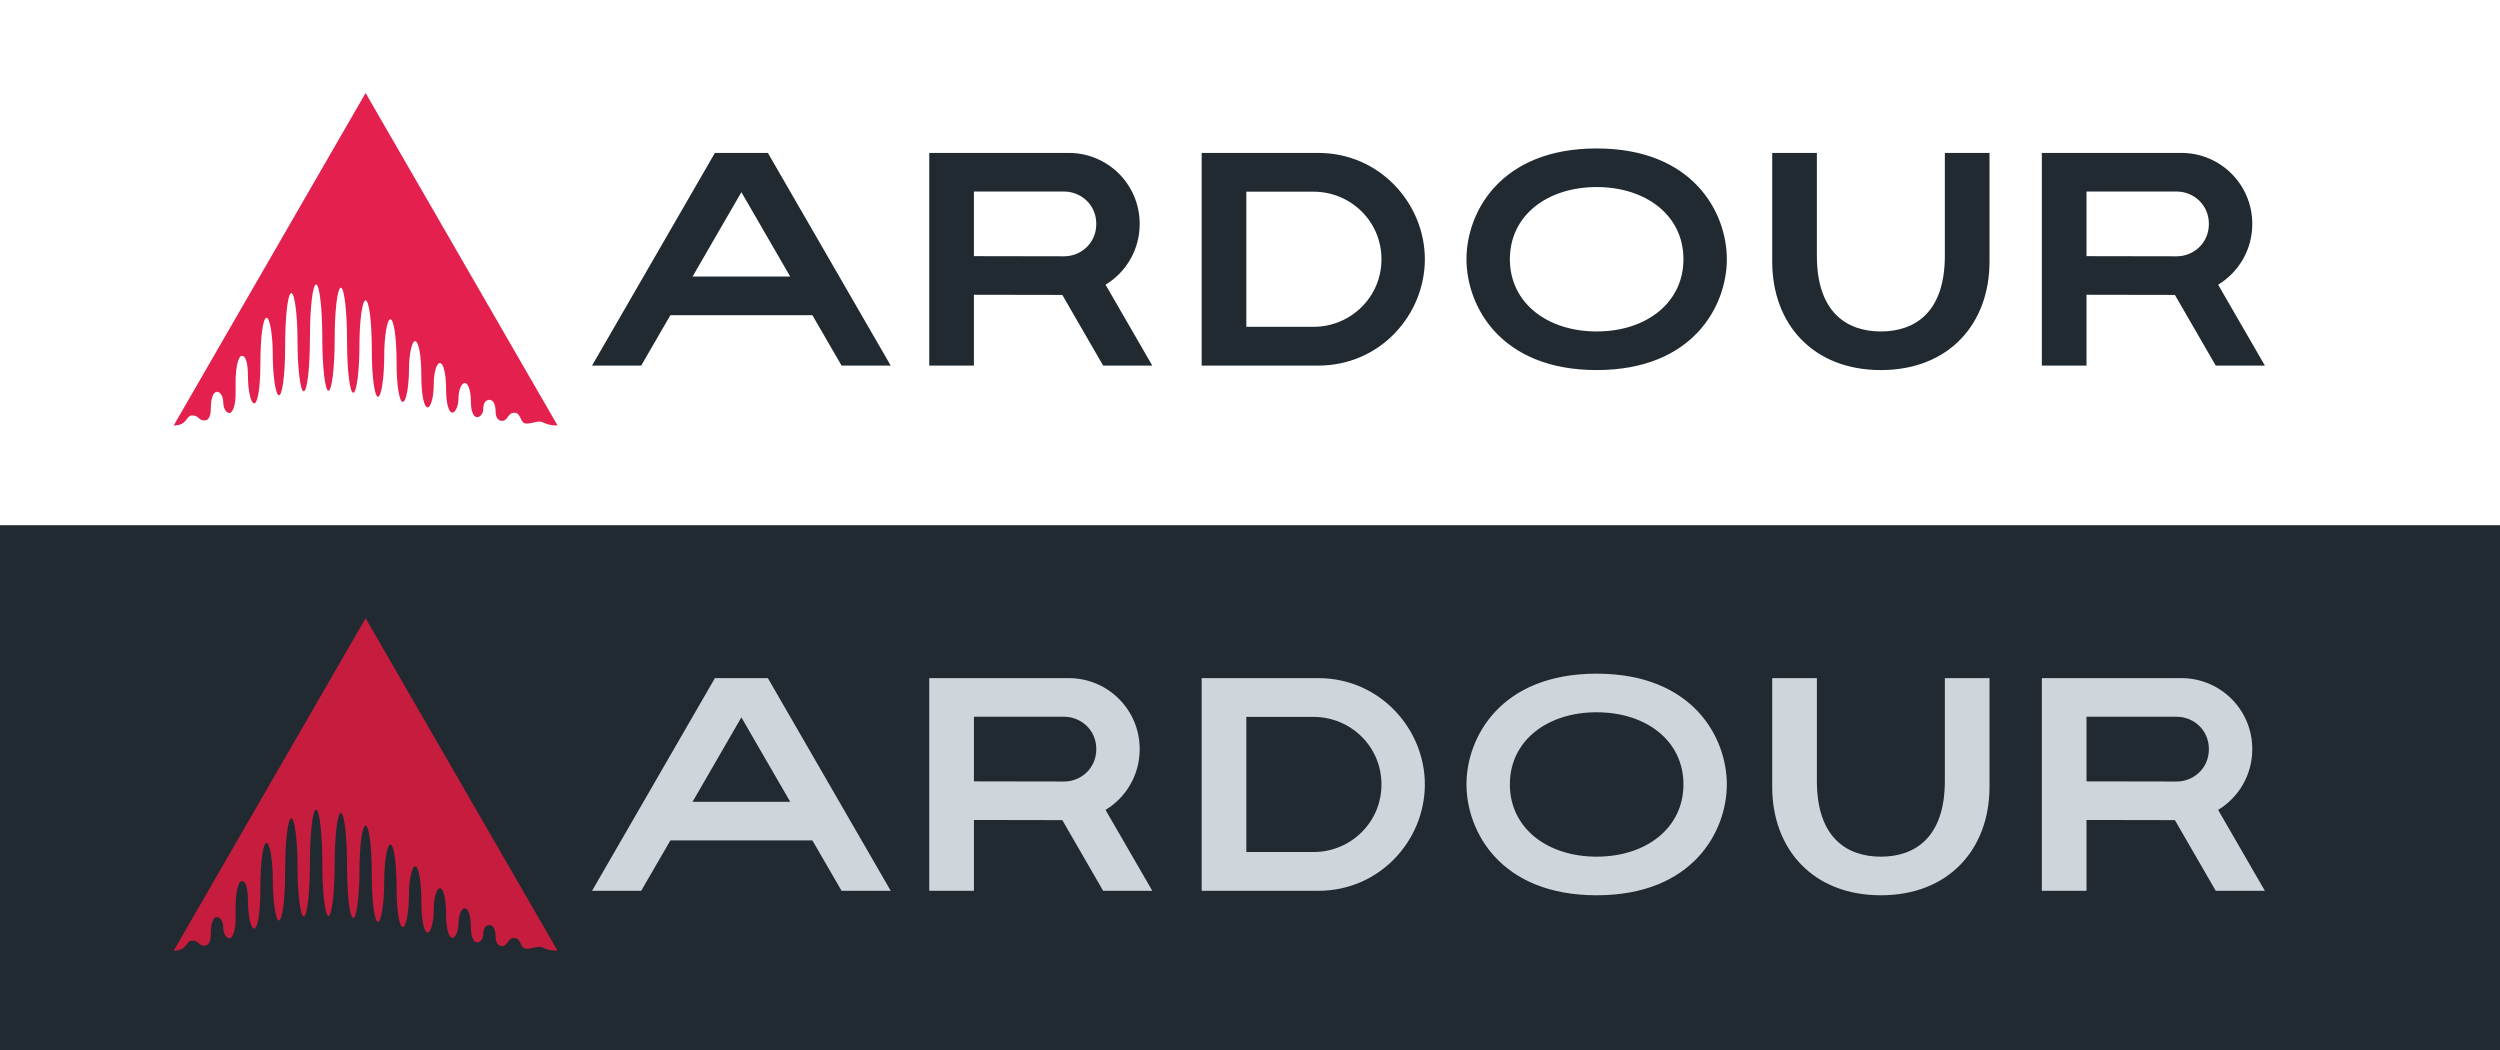
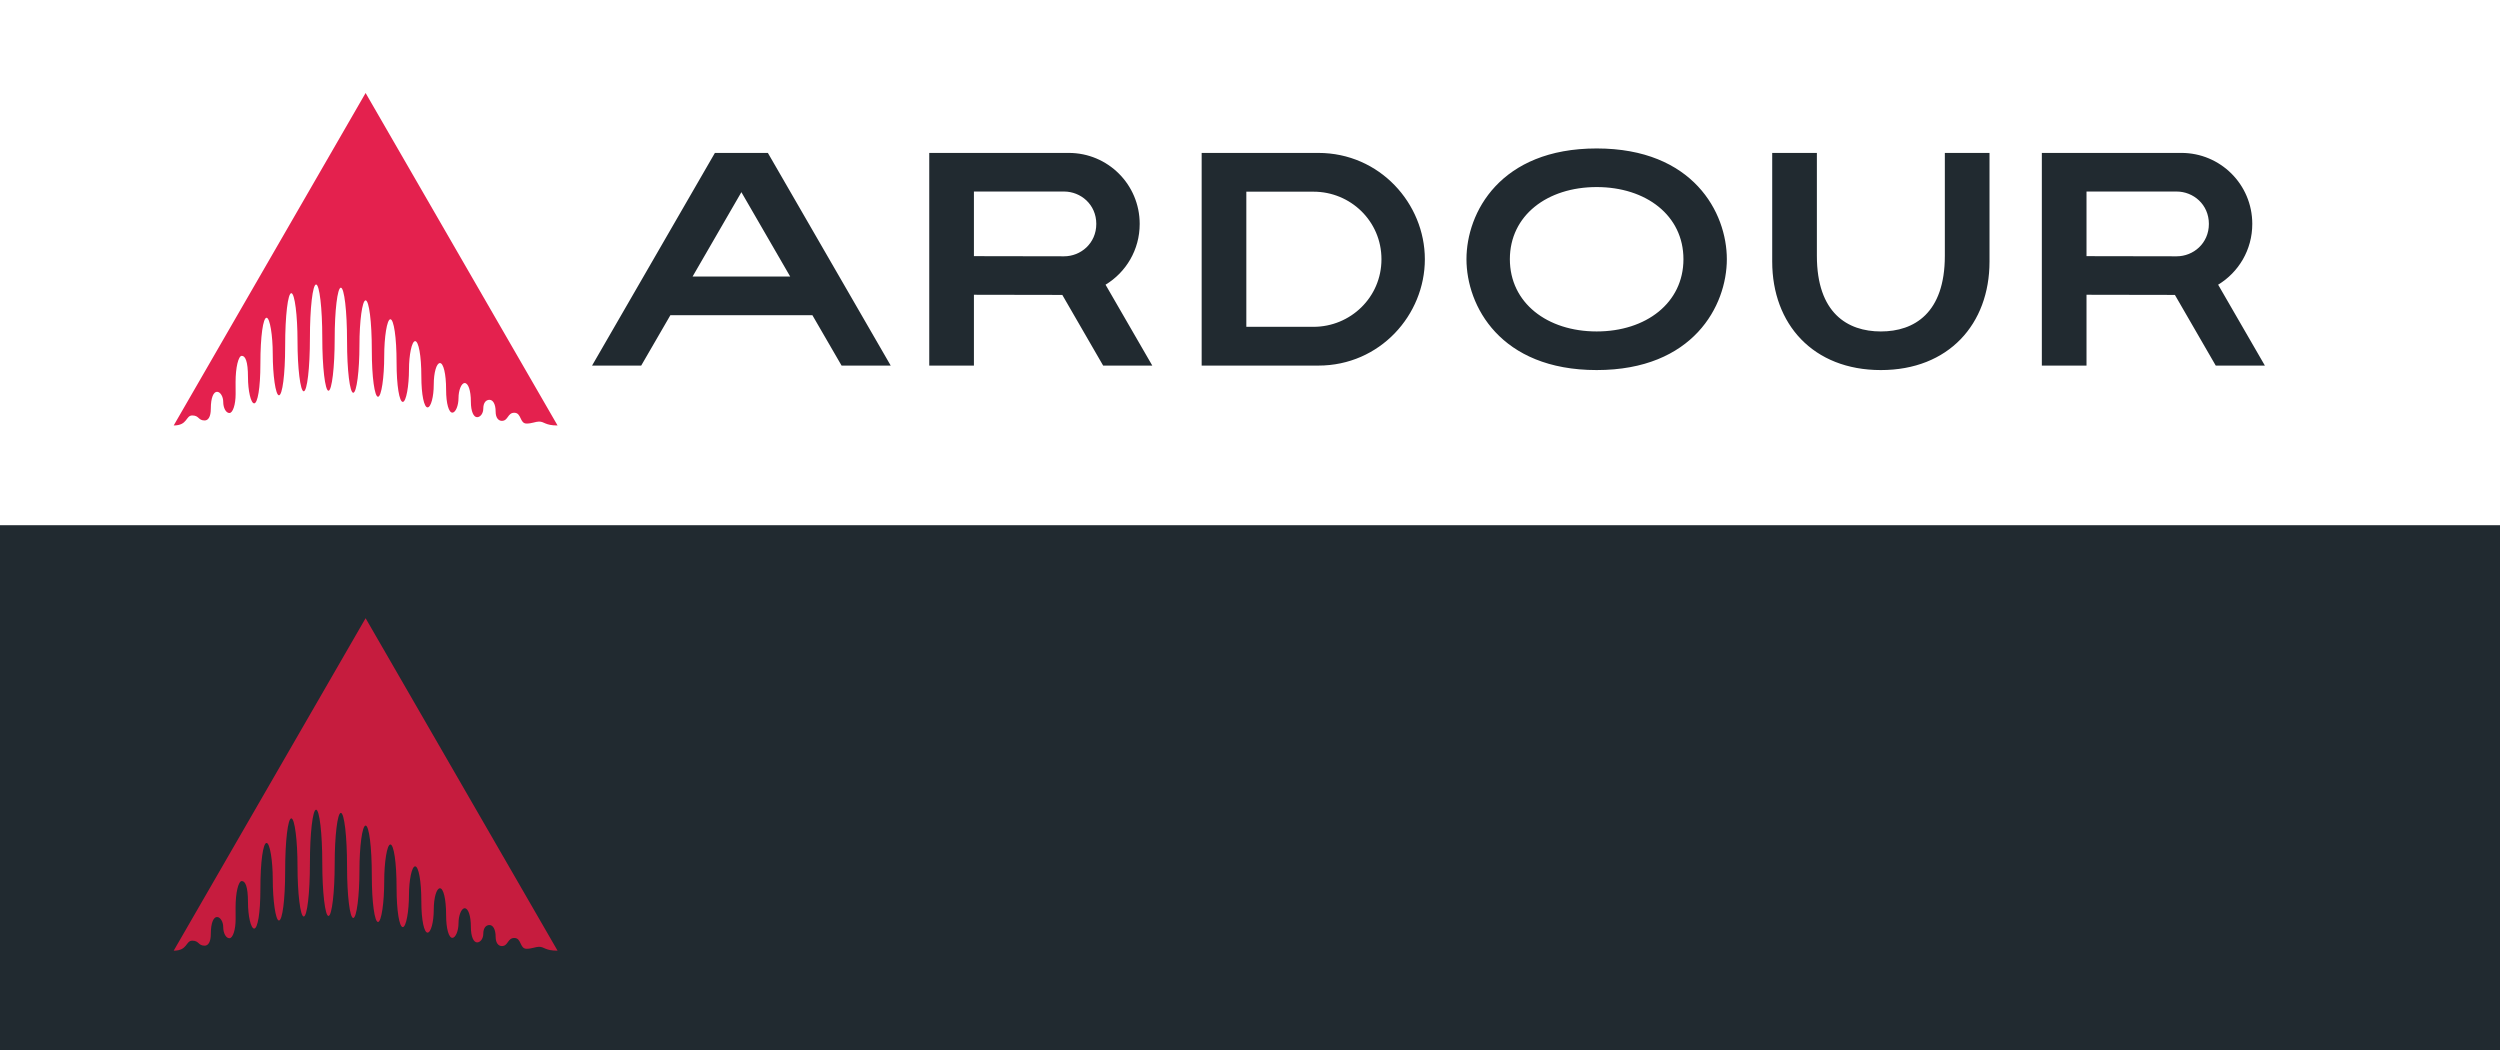
<svg xmlns="http://www.w3.org/2000/svg" xmlns:ns1="http://www.inkscape.org/namespaces/inkscape" xmlns:ns2="http://sodipodi.sourceforge.net/DTD/sodipodi-0.dtd" width="595" height="250" id="svg8439" version="1.1" ns1:version="0.48.3.1 r9886" ns2:docname="ardour_logo_horizontal.svg">
  <defs id="defs8441" />
  <ns2:namedview id="base" pagecolor="#ffffff" bordercolor="#666666" borderopacity="1.0" ns1:pageopacity="0.0" ns1:pageshadow="2" ns1:zoom="1" ns1:cx="763.89171" ns1:cy="-100.21706" ns1:document-units="px" ns1:current-layer="layer1" showgrid="false" ns1:snap-bbox="true" ns1:bbox-paths="true" ns1:bbox-nodes="true" ns1:snap-bbox-edge-midpoints="true" ns1:snap-bbox-midpoints="true" ns1:object-paths="true" ns1:object-nodes="false" ns1:snap-intersection-paths="true" ns1:snap-smooth-nodes="true" ns1:snap-midpoints="true" ns1:snap-object-midpoints="true" ns1:snap-center="true" fit-margin-top="0" fit-margin-left="0" fit-margin-right="0" fit-margin-bottom="0" ns1:window-width="2560" ns1:window-height="1576" ns1:window-x="0" ns1:window-y="24" ns1:window-maximized="1">
    <ns1:grid type="xygrid" id="grid3005" empspacing="5" visible="true" enabled="true" snapvisiblegridlinesonly="true" originx="-268px" originy="118px" />
  </ns2:namedview>
  <g ns1:label="Layer 1" ns1:groupmode="layer" id="layer1" transform="translate(-627.122,-289.77)">
    <rect style="fill:#212a30;fill-opacity:1;stroke:none;display:inline" id="rect3003" width="595" height="125" x="627.122" y="414.77" ns1:export-filename="ardour_org_06.png" ns1:export-xdpi="90" ns1:export-ydpi="90" />
    <path ns2:nodetypes="cccscsssccscscscscscssssssssccscccsccssssssscscsssssscscccc" ns1:connector-curvature="0" style="fill:#c61c3e;fill-opacity:1;stroke:none;display:inline" d="m 714.127,436.916 -45.666,79.115 c 3.356,-3e-5 2.827,-2.382 4.417,-2.382 1.681,0.005 1.368,1.191 2.952,1.191 0.814,0 1.466,-0.806 1.465,-2.804 0,-2.663 0.662,-4.016 1.476,-4.016 0.814,0 1.476,1.186 1.476,2.372 0,1.493 0.662,2.678 1.476,2.678 0.814,0 1.476,-2.018 1.476,-4.512 l -0.011,-2.857 c 0,-3.448 0.662,-6.241 1.476,-6.241 0.814,0 1.477,1.207 1.476,5.113 0,3.104 0.662,6.198 1.476,6.198 0.814,0 1.477,-3.602 1.476,-9.382 0,-6.678 0.651,-10.995 1.465,-10.995 0.814,0 1.477,4.32 1.476,8.581 0,4.976 0.662,9.878 1.476,9.878 0.814,0 1.477,-4.902 1.476,-11.701 0,-7.3 0.651,-12.608 1.465,-12.608 0.814,0 1.477,5.308 1.476,11.406 0,6.399 0.662,11.954 1.476,11.954 0.814,0 1.476,-5.551 1.476,-12.66 0,-7.109 0.651,-12.766 1.465,-12.766 0.814,0 1.476,5.657 1.476,12.65 0,6.993 0.662,12.639 1.476,12.639 0.814,0 1.476,-5.65 1.476,-12.397 0,-6.601 0.651,-12.133 1.465,-12.133 0.814,0 1.476,5.529 1.476,12.745 0,6.952 0.662,12.27 1.476,12.27 0.814,3e-5 1.477,-5.319 1.476,-11.332 0,-5.651 0.651,-10.668 1.465,-10.668 0.814,0 1.477,5.027 1.476,11.88 0,6.413 0.662,11.069 1.476,11.069 0.814,-3e-5 1.477,-4.657 1.476,-9.667 0,-4.513 0.651,-8.781 1.465,-8.781 0.814,0 1.477,4.265 1.476,10.32 0,5.523 0.662,9.35 1.476,9.35 0.814,-3e-5 1.476,-3.826 1.476,-7.727 0,-3.352 0.651,-6.736 1.465,-6.736 0.814,0 1.476,3.381 1.476,8.381 0,4.45 0.662,7.39 1.476,7.39 0.814,0 1.476,-2.586 1.476,-5.408 0,-2.912 0.662,-5.144 1.476,-5.144 0.814,0 1.465,2.501 1.465,6.357 0,3.344 0.662,5.439 1.476,5.439 0.814,4e-5 1.476,-1.733 1.476,-3.479 0,-1.8 0.662,-3.563 1.476,-3.563 0.814,3e-5 1.465,1.703 1.465,4.459 0,2.318 0.662,3.668 1.476,3.668 0.814,0 1.476,-0.941 1.476,-2.035 0,-1.438 0.662,-2.098 1.476,-2.098 0.814,0 1.465,0.987 1.465,2.815 0,1.44 0.662,2.193 1.476,2.193 1.539,0 1.332,-1.917 2.952,-1.929 1.773,0 1.253,2.572 2.941,2.572 1.217,0 2.159,-0.469 2.952,-0.474 1.317,0 1.409,0.928 4.417,0.928 l -45.677,-79.115 z" id="path2999" />
-     <path d="m 1048.907,451.165 0,25.859 c 0,14.882 9.73,25.821 25.859,25.821 16.129,0 25.859,-10.939 25.859,-25.821 l 0,-25.859 -10.632,0 0,24.492 c -10e-5,13.612 -7.276,17.999 -15.227,17.999 -7.951,0 -15.227,-4.386 -15.227,-17.999 l 0,-24.492 -10.632,0 z m 64.173,0 0,50.617 10.632,0 0,-16.86 21.037,0.037 9.721,16.821 11.695,0 -11.126,-19.252 c 4.859,-2.943 8.126,-8.283 8.126,-14.467 0,-9.433 -7.625,-16.898 -16.86,-16.898 z m 10.632,9.19 21.454,0 c 3.955,0 7.67,3.064 7.67,7.708 0,4.644 -3.716,7.71 -7.67,7.708 l -21.454,-0.037 z m -275.428,-9.19 0,50.617 10.632,0 0,-16.859 21.037,0.037 9.721,16.821 11.695,0 -11.126,-19.252 c 4.858,-2.943 8.126,-8.283 8.126,-14.467 0,-9.433 -7.625,-16.897 -16.86,-16.897 z m 10.632,9.189 21.454,0 c 3.955,0 7.67,3.064 7.67,7.708 0,4.644 -3.716,7.71 -7.67,7.708 l -21.454,-0.037 z m -61.647,-9.189 -29.238,50.617 11.695,0 6.949,-11.999 33.795,0 6.949,11.999 11.695,-3.6e-4 -29.238,-50.616 z m 6.303,9.341 11.619,20.087 -23.239,0 z M 1007.125,450.102 c -22.999,0 -30.984,15.291 -30.984,26.353 0,11.062 7.985,26.39 30.984,26.39 23,0 30.985,-15.329 30.985,-26.39 0,-11.062 -7.985,-26.353 -30.985,-26.353 z m 0,9.189 c 11.768,0 20.657,6.76 20.657,17.163 0,10.403 -8.888,17.201 -20.657,17.201 -11.767,0 -20.656,-6.798 -20.656,-17.201 0,-10.403 8.888,-17.163 20.656,-17.163 z m -94.008,-8.126 0,50.616 27.768,0 c 14.684,0 25.353,-12.066 25.353,-25.308 0,-13.242 -10.729,-25.308 -25.353,-25.308 z m 10.632,9.227 15.997,0 c 8.773,0 16.164,6.976 16.164,16.081 0,9.106 -7.422,16.081 -16.164,16.081 l -15.997,0 0,-16.018 z" style="fill:#ced6dc;fill-opacity:1;stroke:none;display:inline" id="path3001" ns1:connector-curvature="0" />
    <path id="path3009" d="m 714.127,311.916 -45.666,79.115 c 3.356,-3e-5 2.827,-2.382 4.417,-2.382 1.681,0.005 1.368,1.191 2.952,1.191 0.814,0 1.466,-0.806 1.465,-2.804 0,-2.663 0.662,-4.016 1.476,-4.016 0.814,0 1.476,1.186 1.476,2.372 0,1.493 0.662,2.678 1.476,2.678 0.814,0 1.476,-2.018 1.476,-4.512 l -0.011,-2.857 c 0,-3.448 0.662,-6.241 1.476,-6.241 0.814,0 1.477,1.207 1.476,5.113 0,3.104 0.662,6.198 1.476,6.198 0.814,0 1.477,-3.602 1.476,-9.382 0,-6.678 0.651,-10.995 1.465,-10.995 0.814,0 1.477,4.32 1.476,8.581 0,4.976 0.662,9.878 1.476,9.878 0.814,0 1.477,-4.902 1.476,-11.701 0,-7.3 0.651,-12.608 1.465,-12.608 0.814,0 1.477,5.308 1.476,11.406 0,6.399 0.662,11.954 1.476,11.954 0.814,0 1.476,-5.551 1.476,-12.66 0,-7.109 0.651,-12.766 1.465,-12.766 0.814,0 1.476,5.657 1.476,12.65 0,6.993 0.662,12.639 1.476,12.639 0.814,0 1.476,-5.65 1.476,-12.397 0,-6.601 0.651,-12.133 1.465,-12.133 0.814,0 1.476,5.529 1.476,12.745 0,6.952 0.662,12.27 1.476,12.27 0.814,3e-5 1.477,-5.319 1.476,-11.332 0,-5.651 0.651,-10.668 1.465,-10.668 0.814,0 1.477,5.027 1.476,11.88 0,6.413 0.662,11.069 1.476,11.069 0.814,-3e-5 1.477,-4.657 1.476,-9.667 0,-4.513 0.651,-8.781 1.465,-8.781 0.814,0 1.477,4.265 1.476,10.32 0,5.523 0.662,9.35 1.476,9.35 0.814,-3e-5 1.476,-3.826 1.476,-7.727 0,-3.352 0.651,-6.736 1.465,-6.736 0.814,0 1.476,3.381 1.476,8.381 0,4.45 0.662,7.39 1.476,7.39 0.814,0 1.476,-2.586 1.476,-5.408 0,-2.912 0.662,-5.144 1.476,-5.144 0.814,0 1.465,2.501 1.465,6.357 0,3.344 0.662,5.439 1.476,5.439 0.814,4e-5 1.476,-1.733 1.476,-3.479 0,-1.8 0.662,-3.563 1.476,-3.563 0.814,3e-5 1.465,1.703 1.465,4.459 0,2.318 0.662,3.668 1.476,3.668 0.814,0 1.476,-0.941 1.476,-2.035 0,-1.438 0.662,-2.098 1.476,-2.098 0.814,0 1.465,0.987 1.465,2.815 0,1.44 0.662,2.193 1.476,2.193 1.539,0 1.332,-1.917 2.952,-1.929 1.773,0 1.253,2.572 2.941,2.572 1.217,0 2.159,-0.469 2.952,-0.474 1.317,0 1.409,0.928 4.417,0.928 l -45.677,-79.115 z" style="fill:#e4214e;fill-opacity:1;stroke:none;display:inline" ns1:connector-curvature="0" ns2:nodetypes="cccscsssccscscscscscssssssssccscccsccssssssscscsssssscscccc" />
    <path ns1:connector-curvature="0" id="path3011" style="fill:#212a30;fill-opacity:1;stroke:none;display:inline" d="m 1048.907,326.165 0,25.859 c 0,14.882 9.73,25.821 25.859,25.821 16.129,0 25.859,-10.939 25.859,-25.821 l 0,-25.859 -10.632,0 0,24.492 c -10e-5,13.612 -7.276,17.999 -15.227,17.999 -7.951,0 -15.227,-4.386 -15.227,-17.999 l 0,-24.492 -10.632,0 z m 64.173,0 0,50.617 10.632,0 0,-16.86 21.037,0.037 9.721,16.821 11.695,0 -11.126,-19.252 c 4.859,-2.943 8.126,-8.283 8.126,-14.467 0,-9.433 -7.625,-16.898 -16.86,-16.898 z m 10.632,9.19 21.454,0 c 3.955,0 7.67,3.064 7.67,7.708 0,4.644 -3.716,7.71 -7.67,7.708 l -21.454,-0.037 z m -275.428,-9.19 0,50.617 10.632,0 0,-16.859 21.037,0.037 9.721,16.821 11.695,0 -11.126,-19.252 c 4.858,-2.943 8.126,-8.283 8.126,-14.467 0,-9.433 -7.625,-16.897 -16.86,-16.897 z m 10.632,9.189 21.454,0 c 3.955,0 7.67,3.064 7.67,7.708 0,4.644 -3.716,7.71 -7.67,7.708 l -21.454,-0.037 z m -61.647,-9.189 -29.238,50.617 11.695,0 6.949,-11.999 33.795,0 6.949,11.999 11.695,-3.6e-4 -29.238,-50.616 z m 6.303,9.341 11.619,20.087 -23.239,0 z M 1007.125,325.102 c -22.999,0 -30.984,15.291 -30.984,26.353 0,11.062 7.985,26.39 30.984,26.39 23,0 30.985,-15.329 30.985,-26.39 0,-11.062 -7.985,-26.353 -30.985,-26.353 z m 0,9.189 c 11.768,0 20.657,6.76 20.657,17.163 0,10.403 -8.888,17.201 -20.657,17.201 -11.767,0 -20.656,-6.798 -20.656,-17.201 0,-10.403 8.888,-17.163 20.656,-17.163 z m -94.008,-8.126 0,50.616 27.768,0 c 14.684,0 25.353,-12.066 25.353,-25.308 0,-13.242 -10.729,-25.308 -25.353,-25.308 z m 10.632,9.227 15.997,0 c 8.773,0 16.164,6.976 16.164,16.081 0,9.106 -7.422,16.081 -16.164,16.081 l -15.997,0 0,-16.018 z" />
  </g>
</svg>